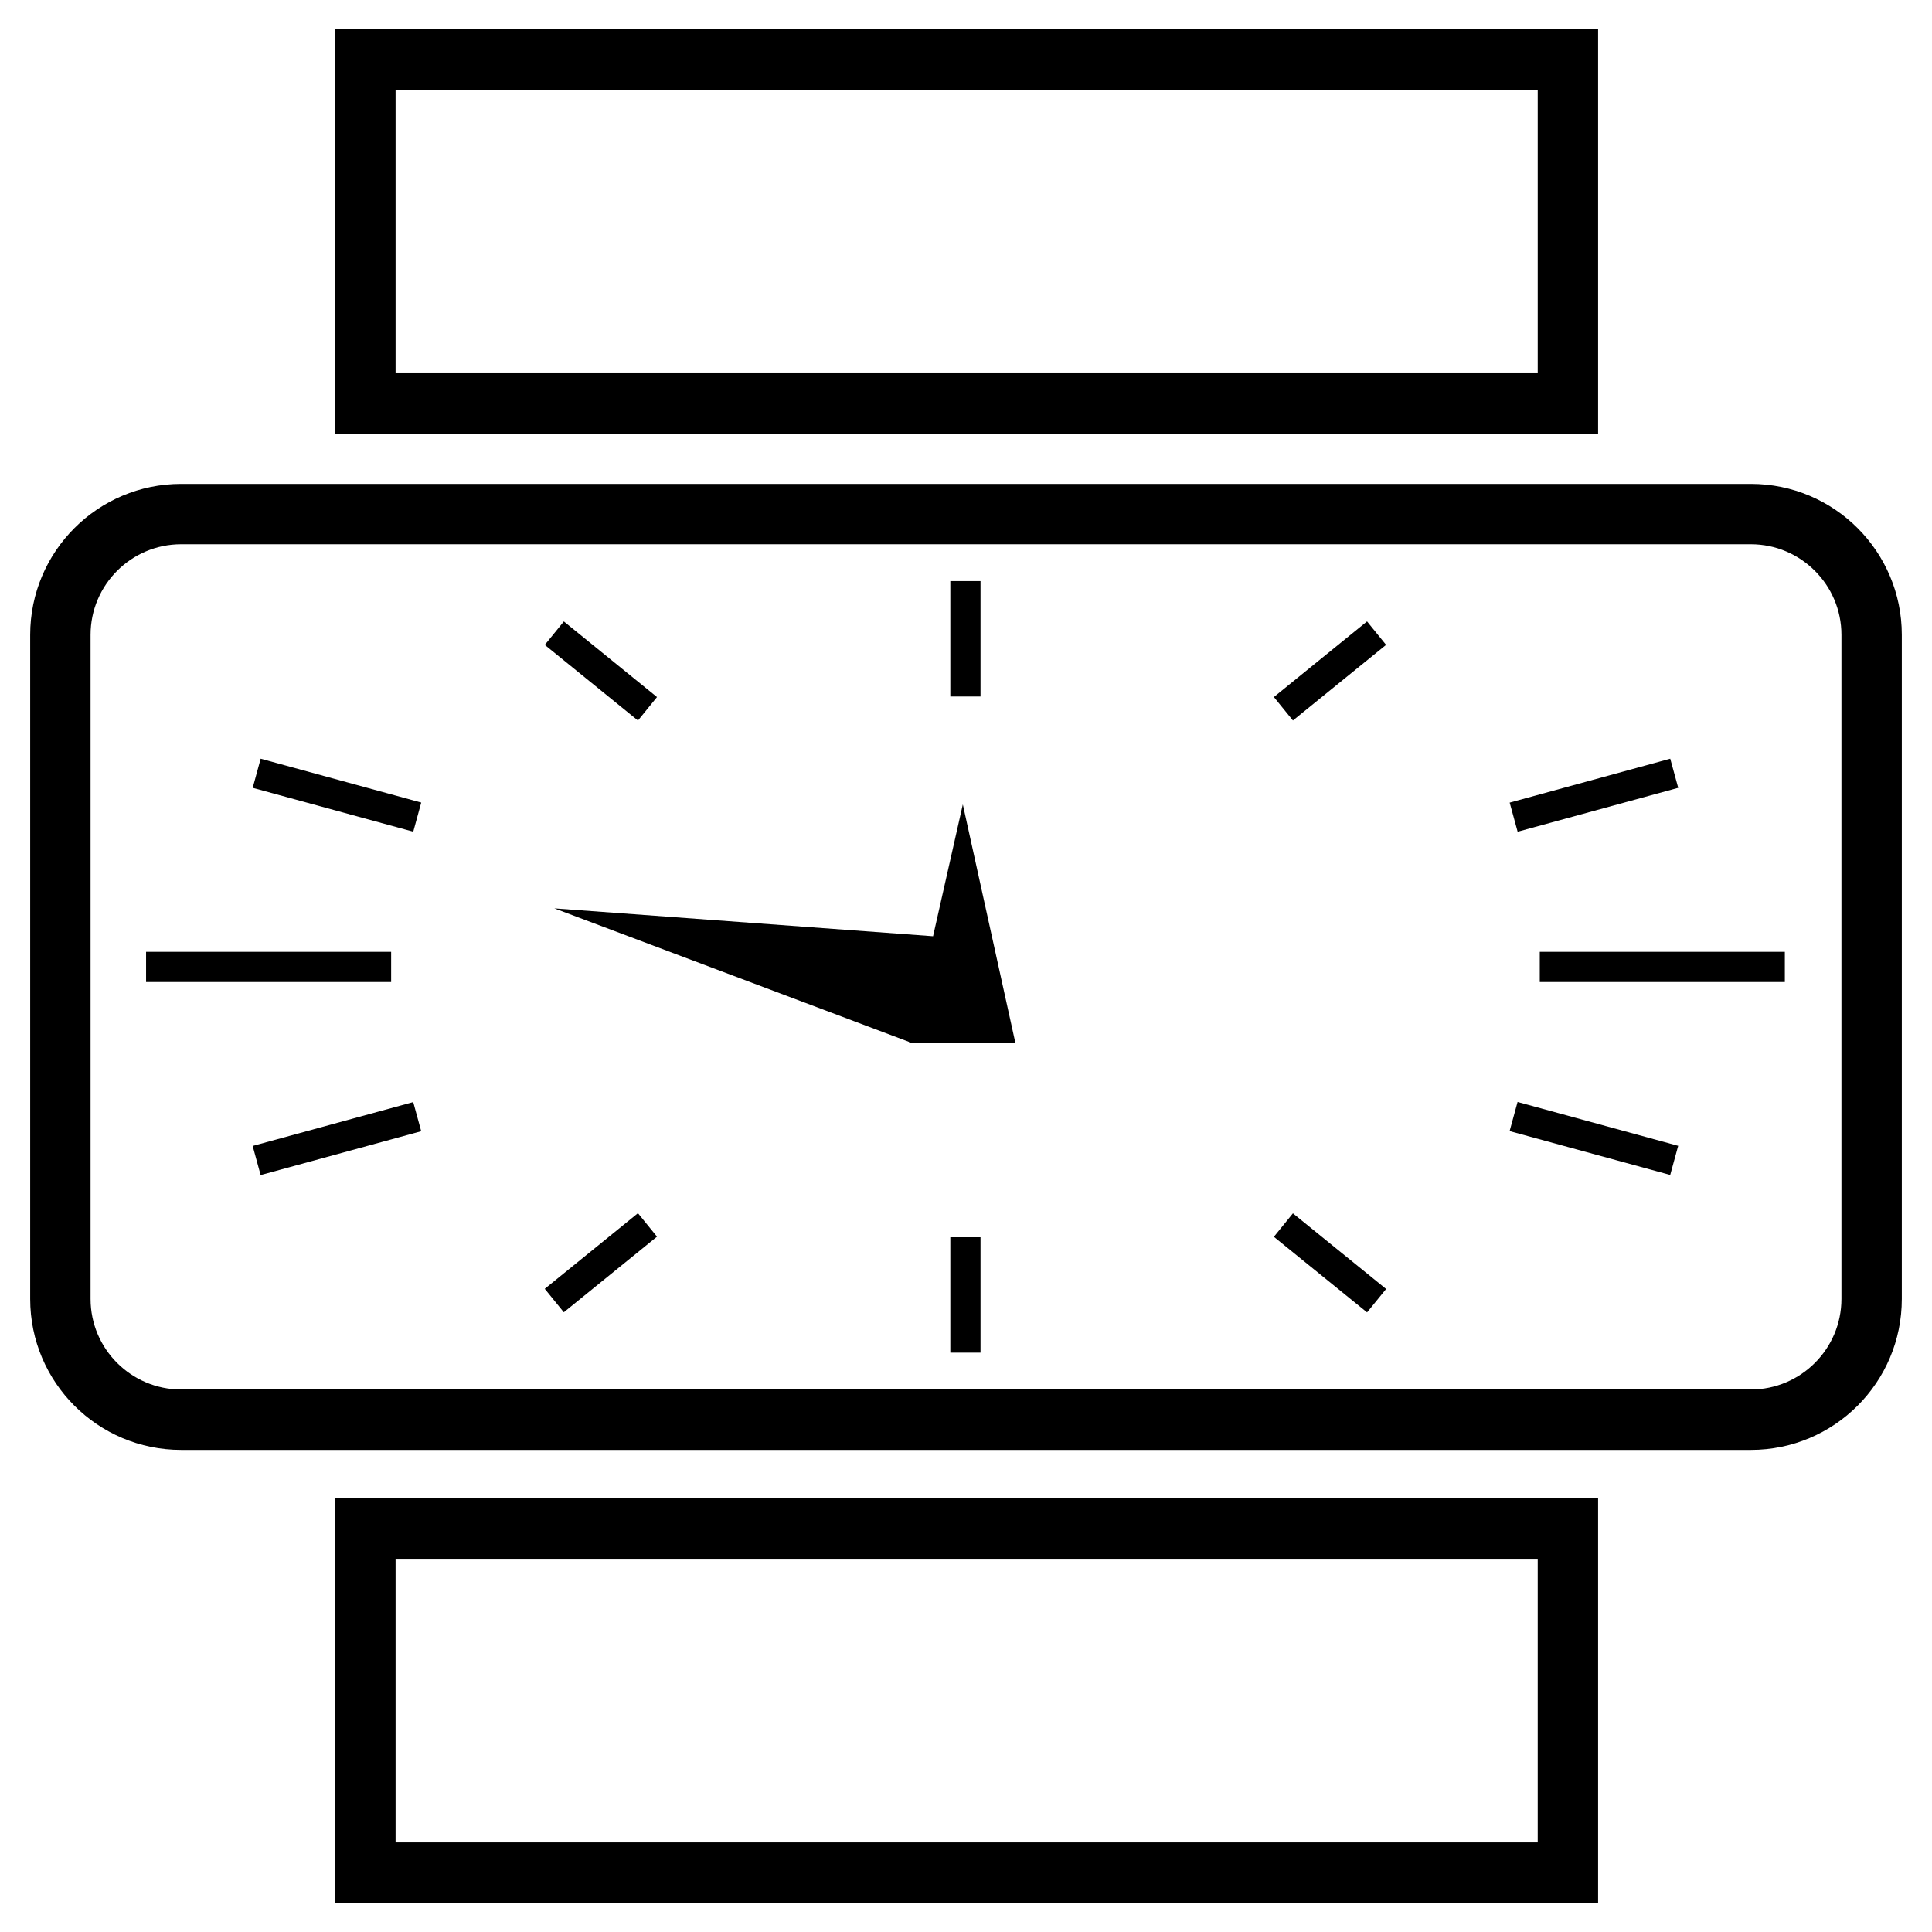
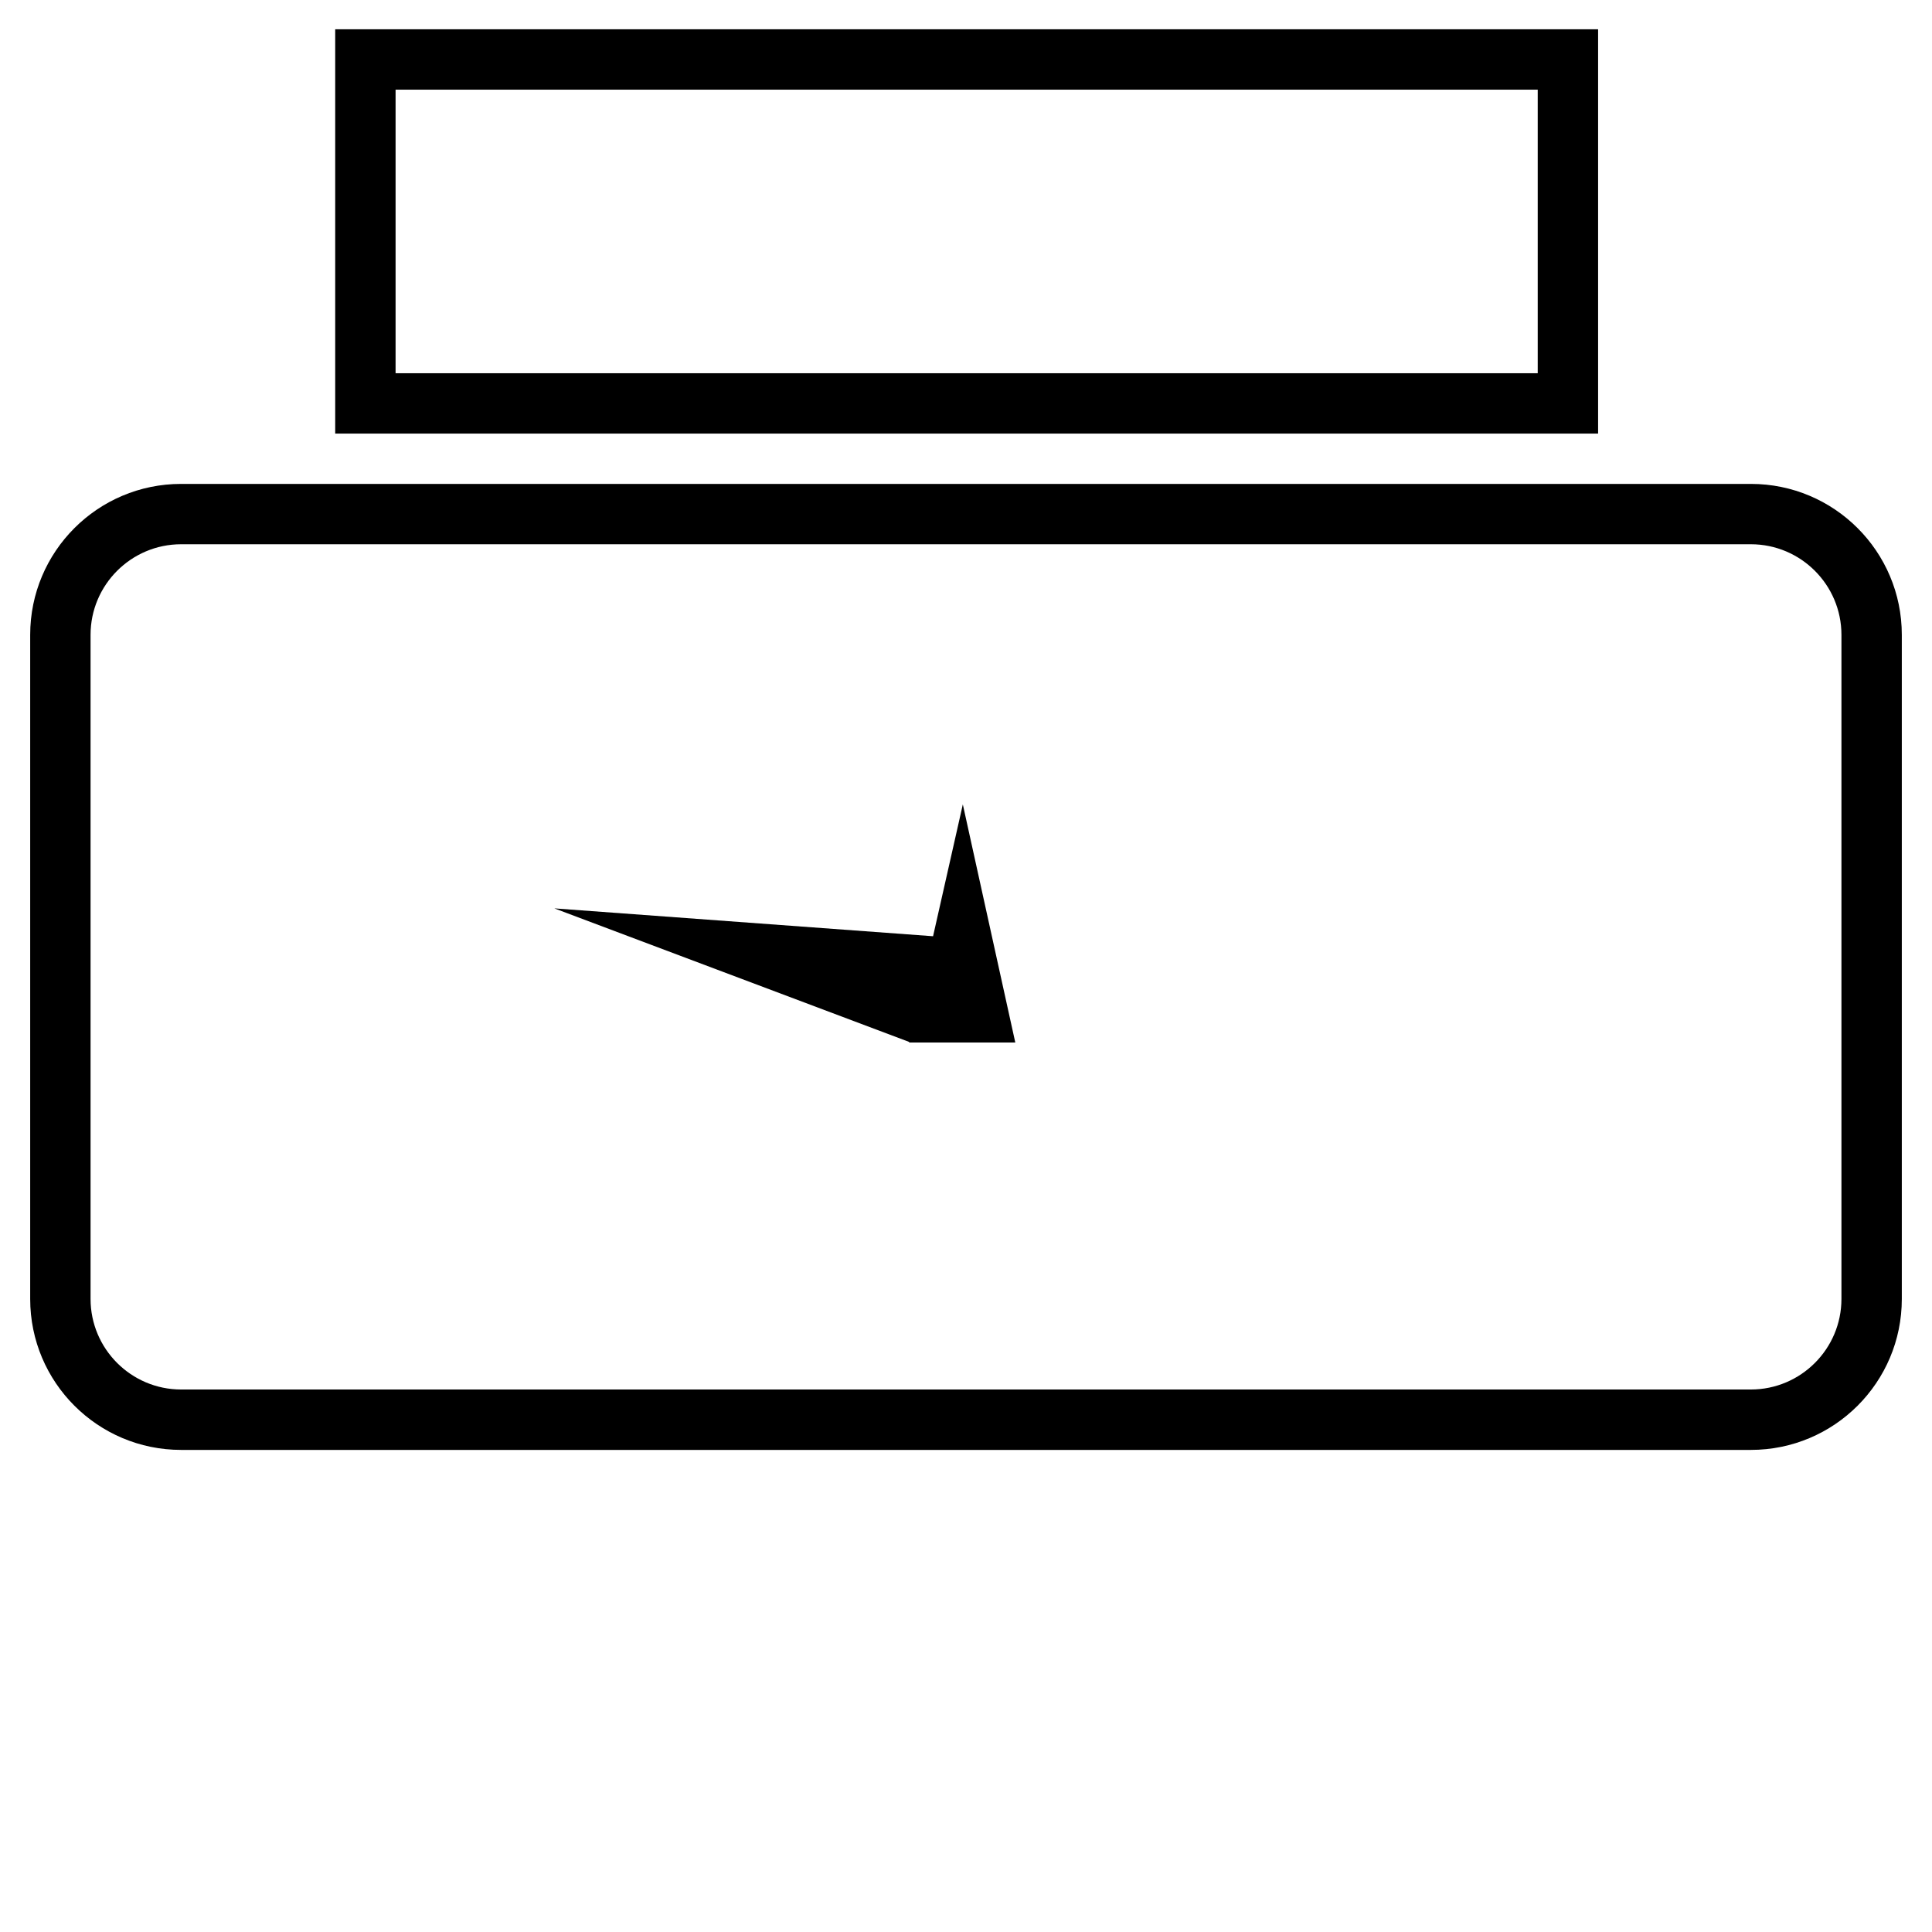
<svg xmlns="http://www.w3.org/2000/svg" version="1.1" id="Capa_1" x="0px" y="0px" width="64px" height="64px" viewBox="0 0 64 64" enable-background="new 0 0 64 64" xml:space="preserve">
-   <path d="M51.007,31.53h8.118v1h-8.118V31.53z M31.481,40.986h1v3.822h-1V40.986z M4.839,31.53h8.118v1H4.839V31.53z M31.481,19.25h1  v3.822h-1V19.25z M42.83,23.867l-0.631-0.777l3.086-2.505l0.631,0.777L42.83,23.867z M55.329,25.133l0.264,0.965l-5.319,1.454  l-0.264-0.964L55.329,25.133z M55.328,38.922l-5.32-1.453l0.264-0.965l5.32,1.453L55.328,38.922z M45.286,43.475l-3.087-2.504  l0.631-0.777l3.087,2.505L45.286,43.475z M18.677,43.471l-0.631-0.777l3.087-2.505l0.631,0.777L18.677,43.471z M8.634,38.926  l-0.264-0.965l5.319-1.453l0.264,0.965L8.634,38.926z M13.69,27.551l-5.319-1.453l0.264-0.965l5.319,1.453L13.69,27.551z   M18.678,20.586l3.086,2.505l-0.631,0.777l-3.086-2.505L18.678,20.586z" />
  <path d="M11.104,14.363h41.835V0.97H11.104V14.363z M13.104,2.97h37.835v9.394H13.104V2.97z" />
-   <path d="M11.104,63.029h41.835V49.637H11.104V63.029z M13.104,51.637h37.835v9.395H13.104V51.637z" />
  <polygon points="30.909,31.014 18.363,30.091 30.119,34.516 30.114,34.535 30.169,34.535 33.633,34.535 31.895,26.647 " />
  <path d="M58,16.03H6c-2.761,0-5,2.239-5,5v22c0,2.762,2.239,5,5,5h52c2.762,0,5-2.238,5-5v-22C63,18.269,60.762,16.03,58,16.03z   M61,43.029c0,1.654-1.346,3-3,3H6c-1.654,0-3-1.346-3-3v-22c0-1.654,1.346-3,3-3h52c1.654,0,3,1.346,3,3V43.029z" />
</svg>